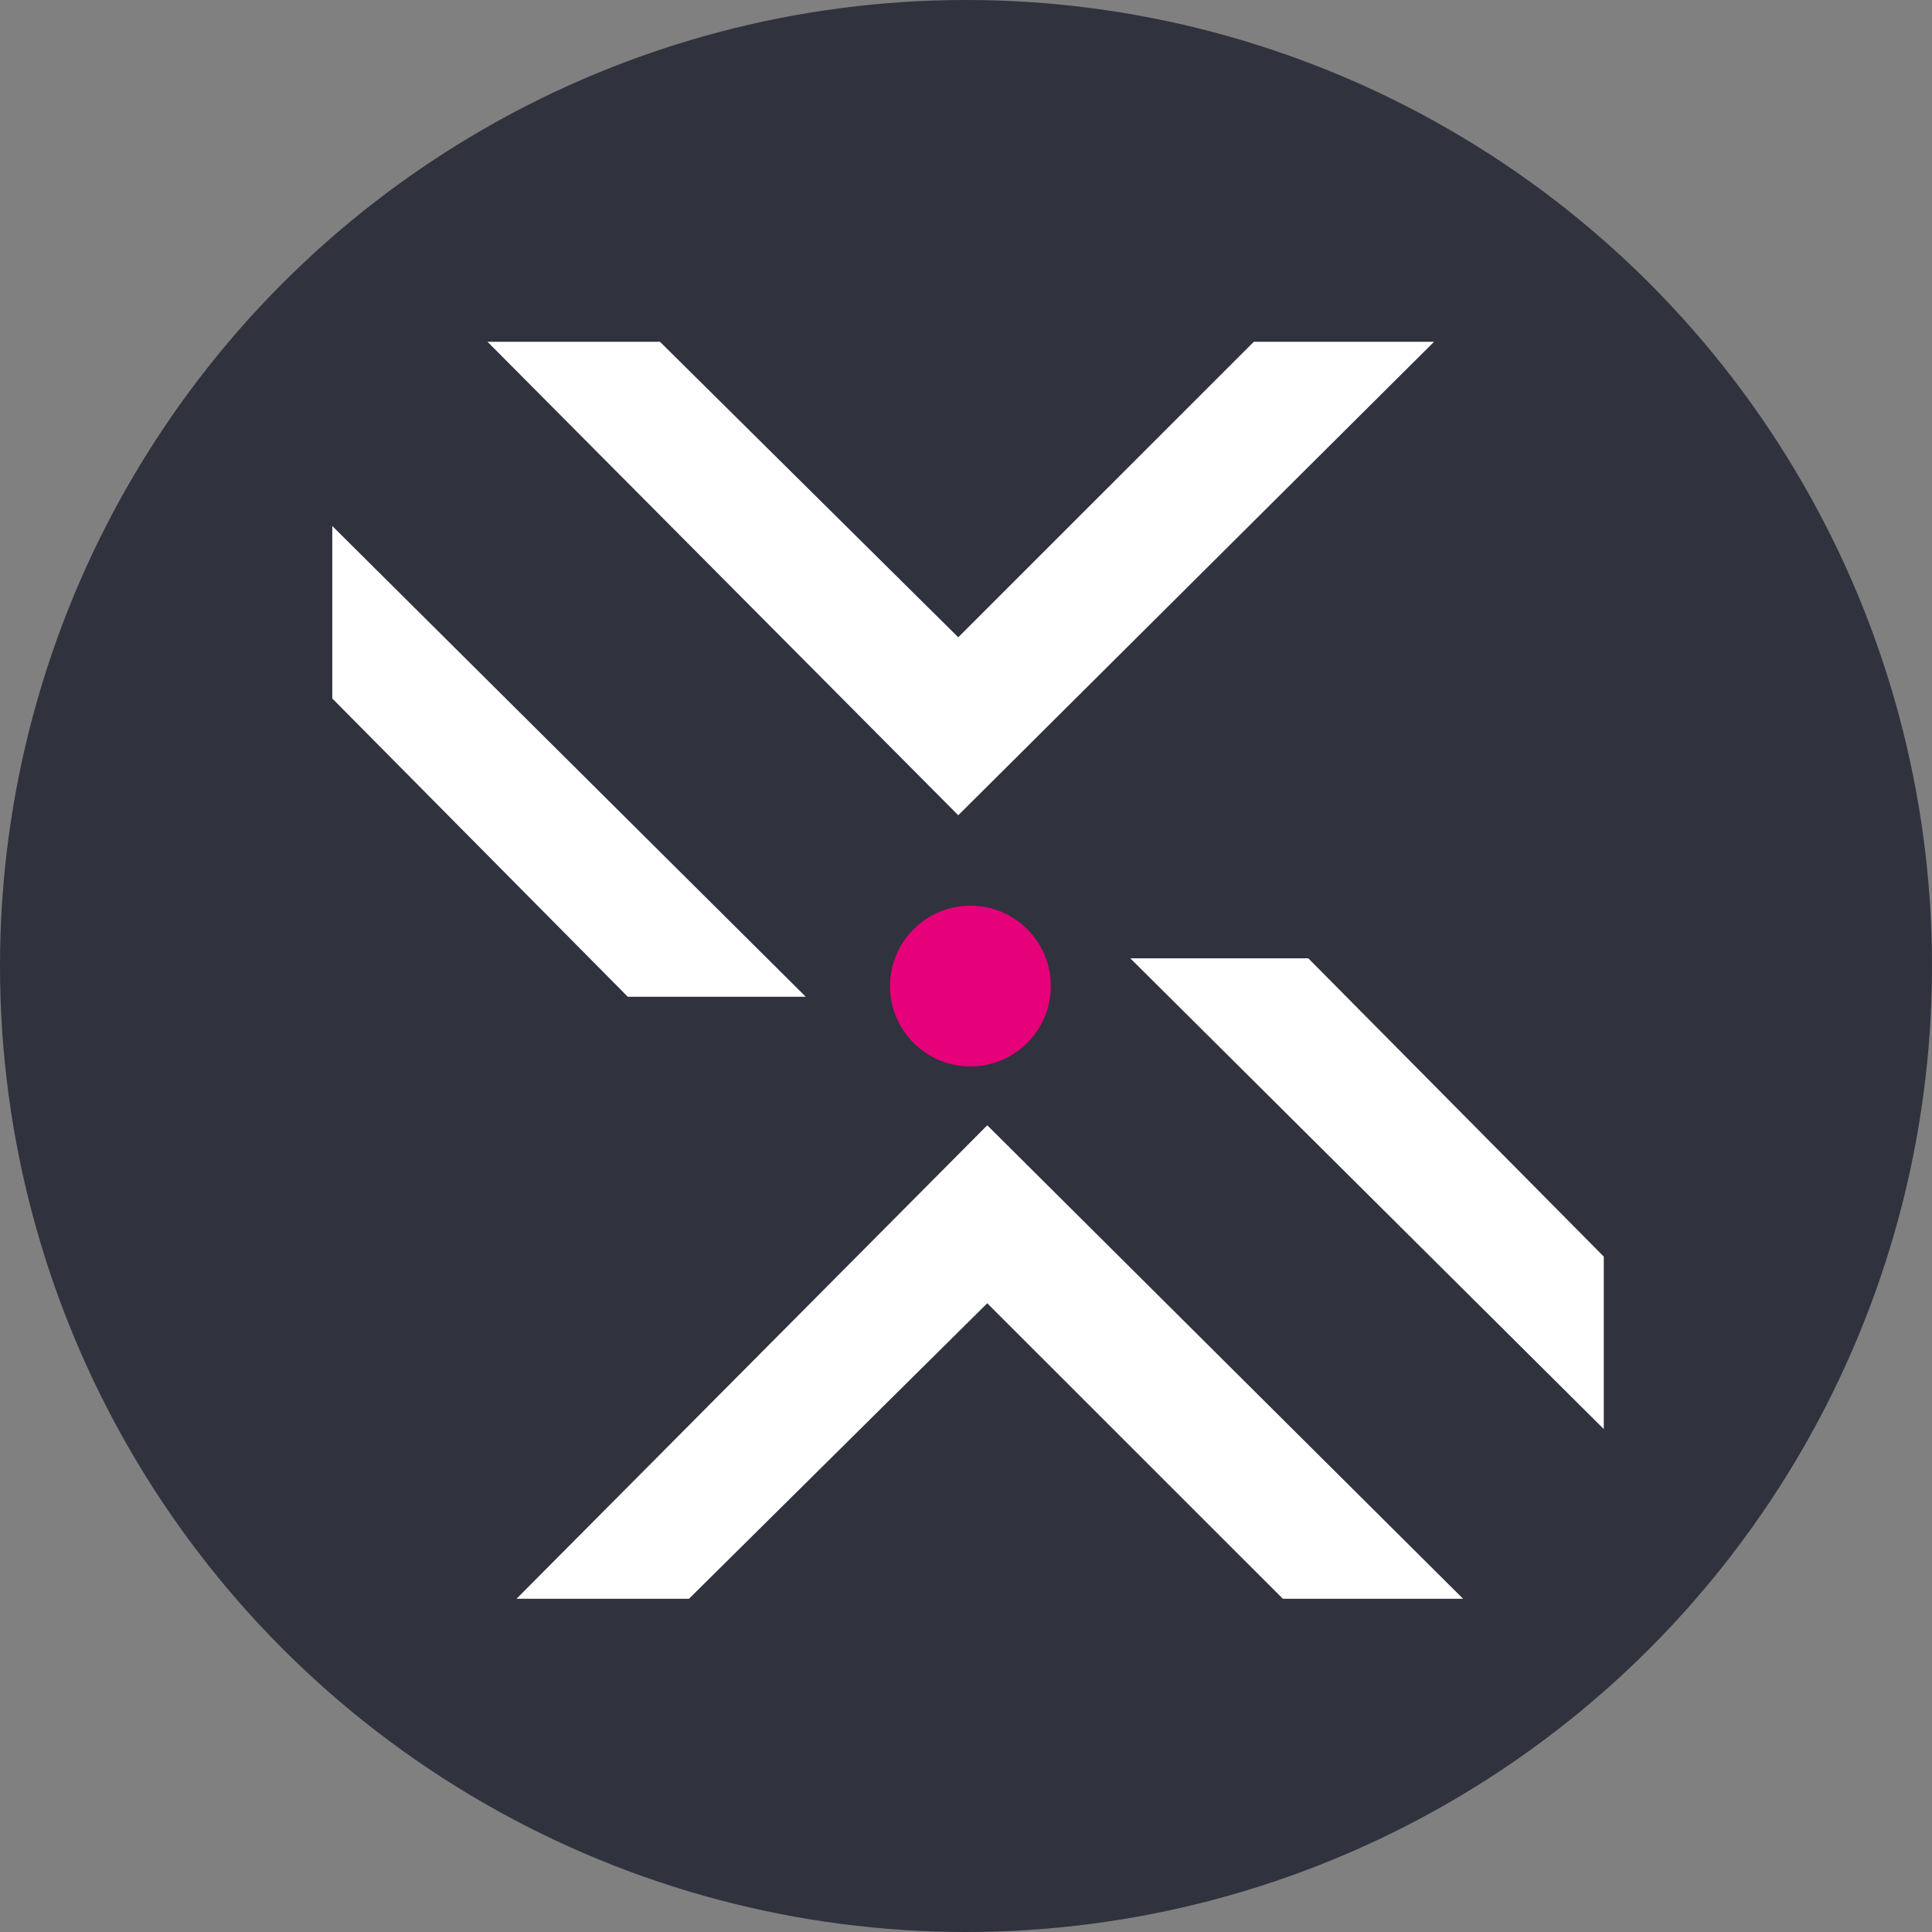
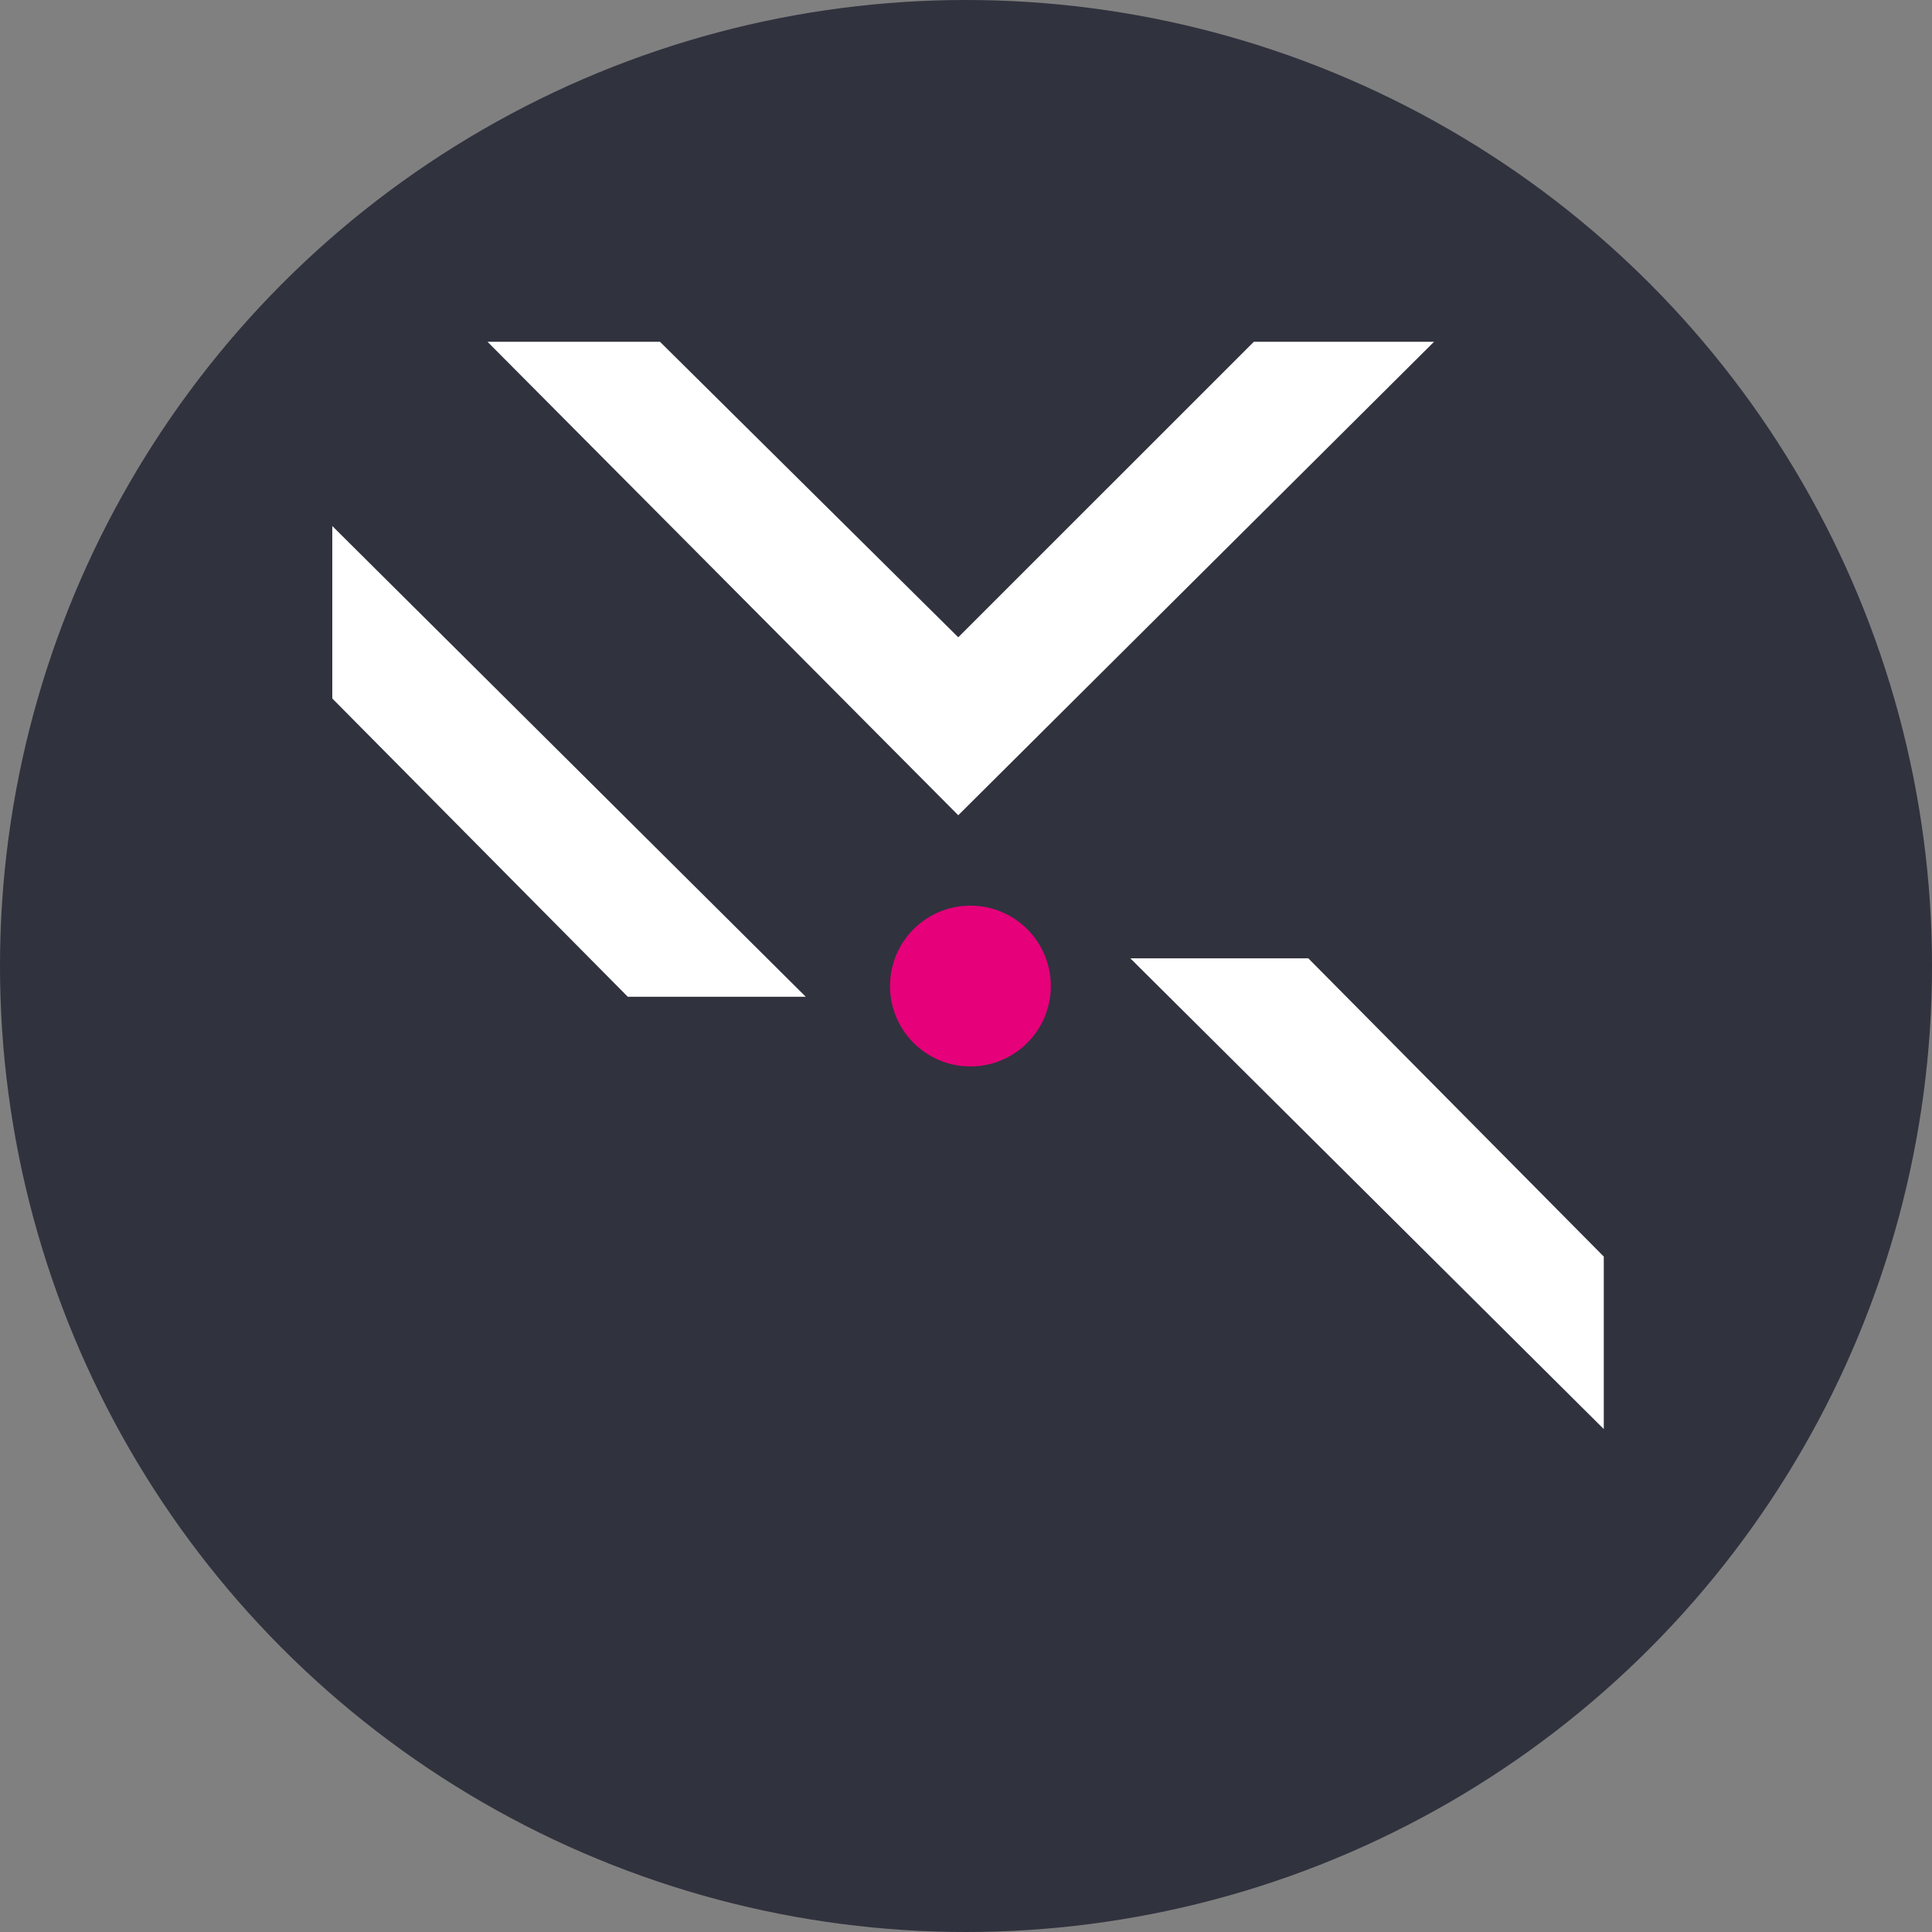
<svg xmlns="http://www.w3.org/2000/svg" xmlns:ns1="http://www.inkscape.org/namespaces/inkscape" xmlns:ns2="http://sodipodi.sourceforge.net/DTD/sodipodi-0.dtd" ns1:version="1.0 (4035a4f, 2020-05-01)" ns2:docname="Polkadex-PDEX-Coin-Icon-256x256.svg" id="svg36" version="1.1" viewBox="0 0 256 256" height="256" width="256">
  <rect x="0" y="0" width="256" height="256" fill="#808080" stroke="none" />
  <defs id="defs40" />
  <ns2:namedview ns1:document-rotation="0" ns1:current-layer="svg36" ns1:window-maximized="1" ns1:window-y="-8" ns1:window-x="-8" ns1:cy="108.20292" ns1:cx="94.910816" ns1:zoom="1.3221077" showgrid="false" id="namedview38" ns1:window-height="705" ns1:window-width="1366" ns1:pageshadow="2" ns1:pageopacity="0" guidetolerance="10" gridtolerance="10" objecttolerance="10" borderopacity="1" bordercolor="#666666" pagecolor="#ffffff" />
  <circle r="128" cy="128" cx="128" id="path5676" style="opacity:0.98;fill:#2e303c;fill-opacity:1;fill-rule:evenodd;stroke-width:10" />
  <g transform="scale(1.258)" id="Logo">
    <g transform="translate(35,36)" id="Icon">
      <g transform="rotate(180,66.963,66.199)" id="Letter">
        <path fill="#ffffff" transform="translate(0,17.876)" d="M 0,0 V 18.167 L 31.124,49.584 H 49.871 Z" data-name="Path 1" id="Path_1" />
        <path fill="#ffffff" transform="translate(84.055,63.409)" d="M 49.871,49.584 V 31.417 L 18.746,0 H 0 Z" data-name="Path 3" id="Path_3" />
        <path fill="#ffffff" transform="rotate(90,17.525,100.052)" d="M 49.871,0 V 18.167 L 18.746,49.584 49.871,80.717 V 99.7 L 0,49.584 Z" data-name="Path 4" id="Path_4" />
-         <path fill="#ffffff" transform="rotate(-90,32.346,17.526)" d="M 49.871,99.7 V 81.534 L 18.746,50.117 49.871,18.984 V 0 L 0,50.117 Z" data-name="Path 5" id="Path_5" />
      </g>
      <circle fill="#e6007a" transform="translate(58.746,59.392)" r="8.468" cy="8.468" cx="8.468" id="Ellipse" />
    </g>
  </g>
</svg>